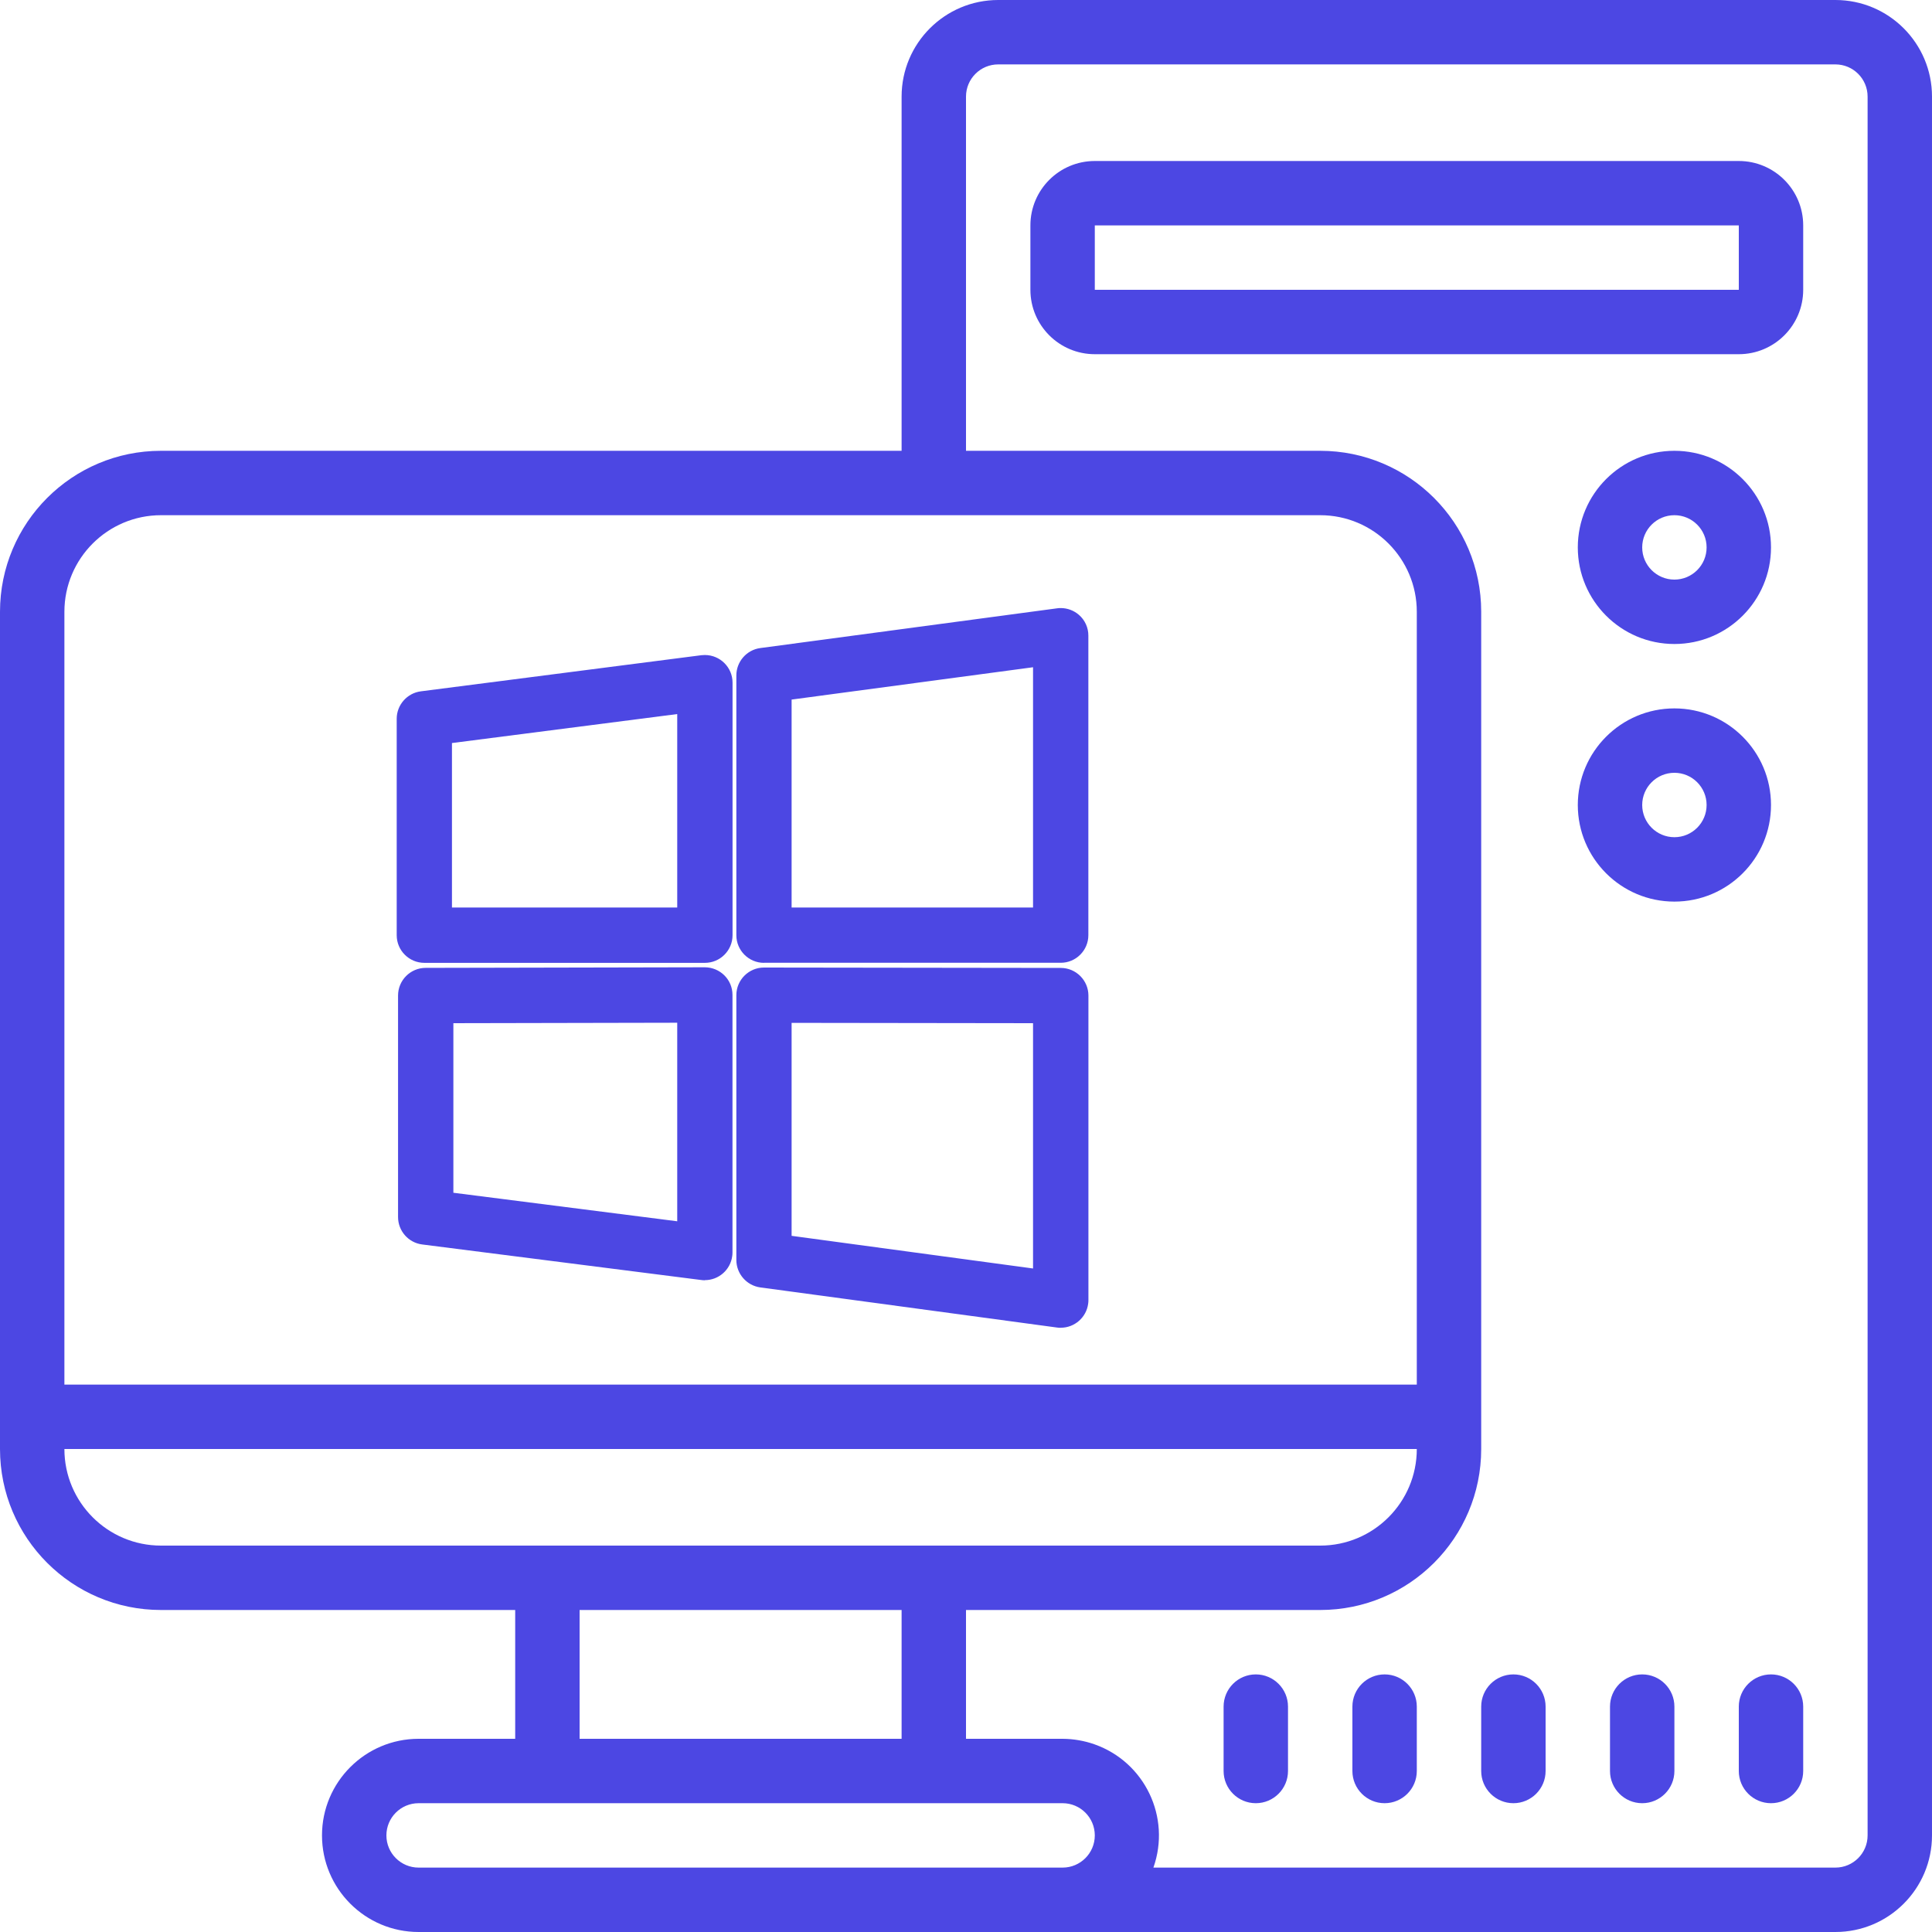
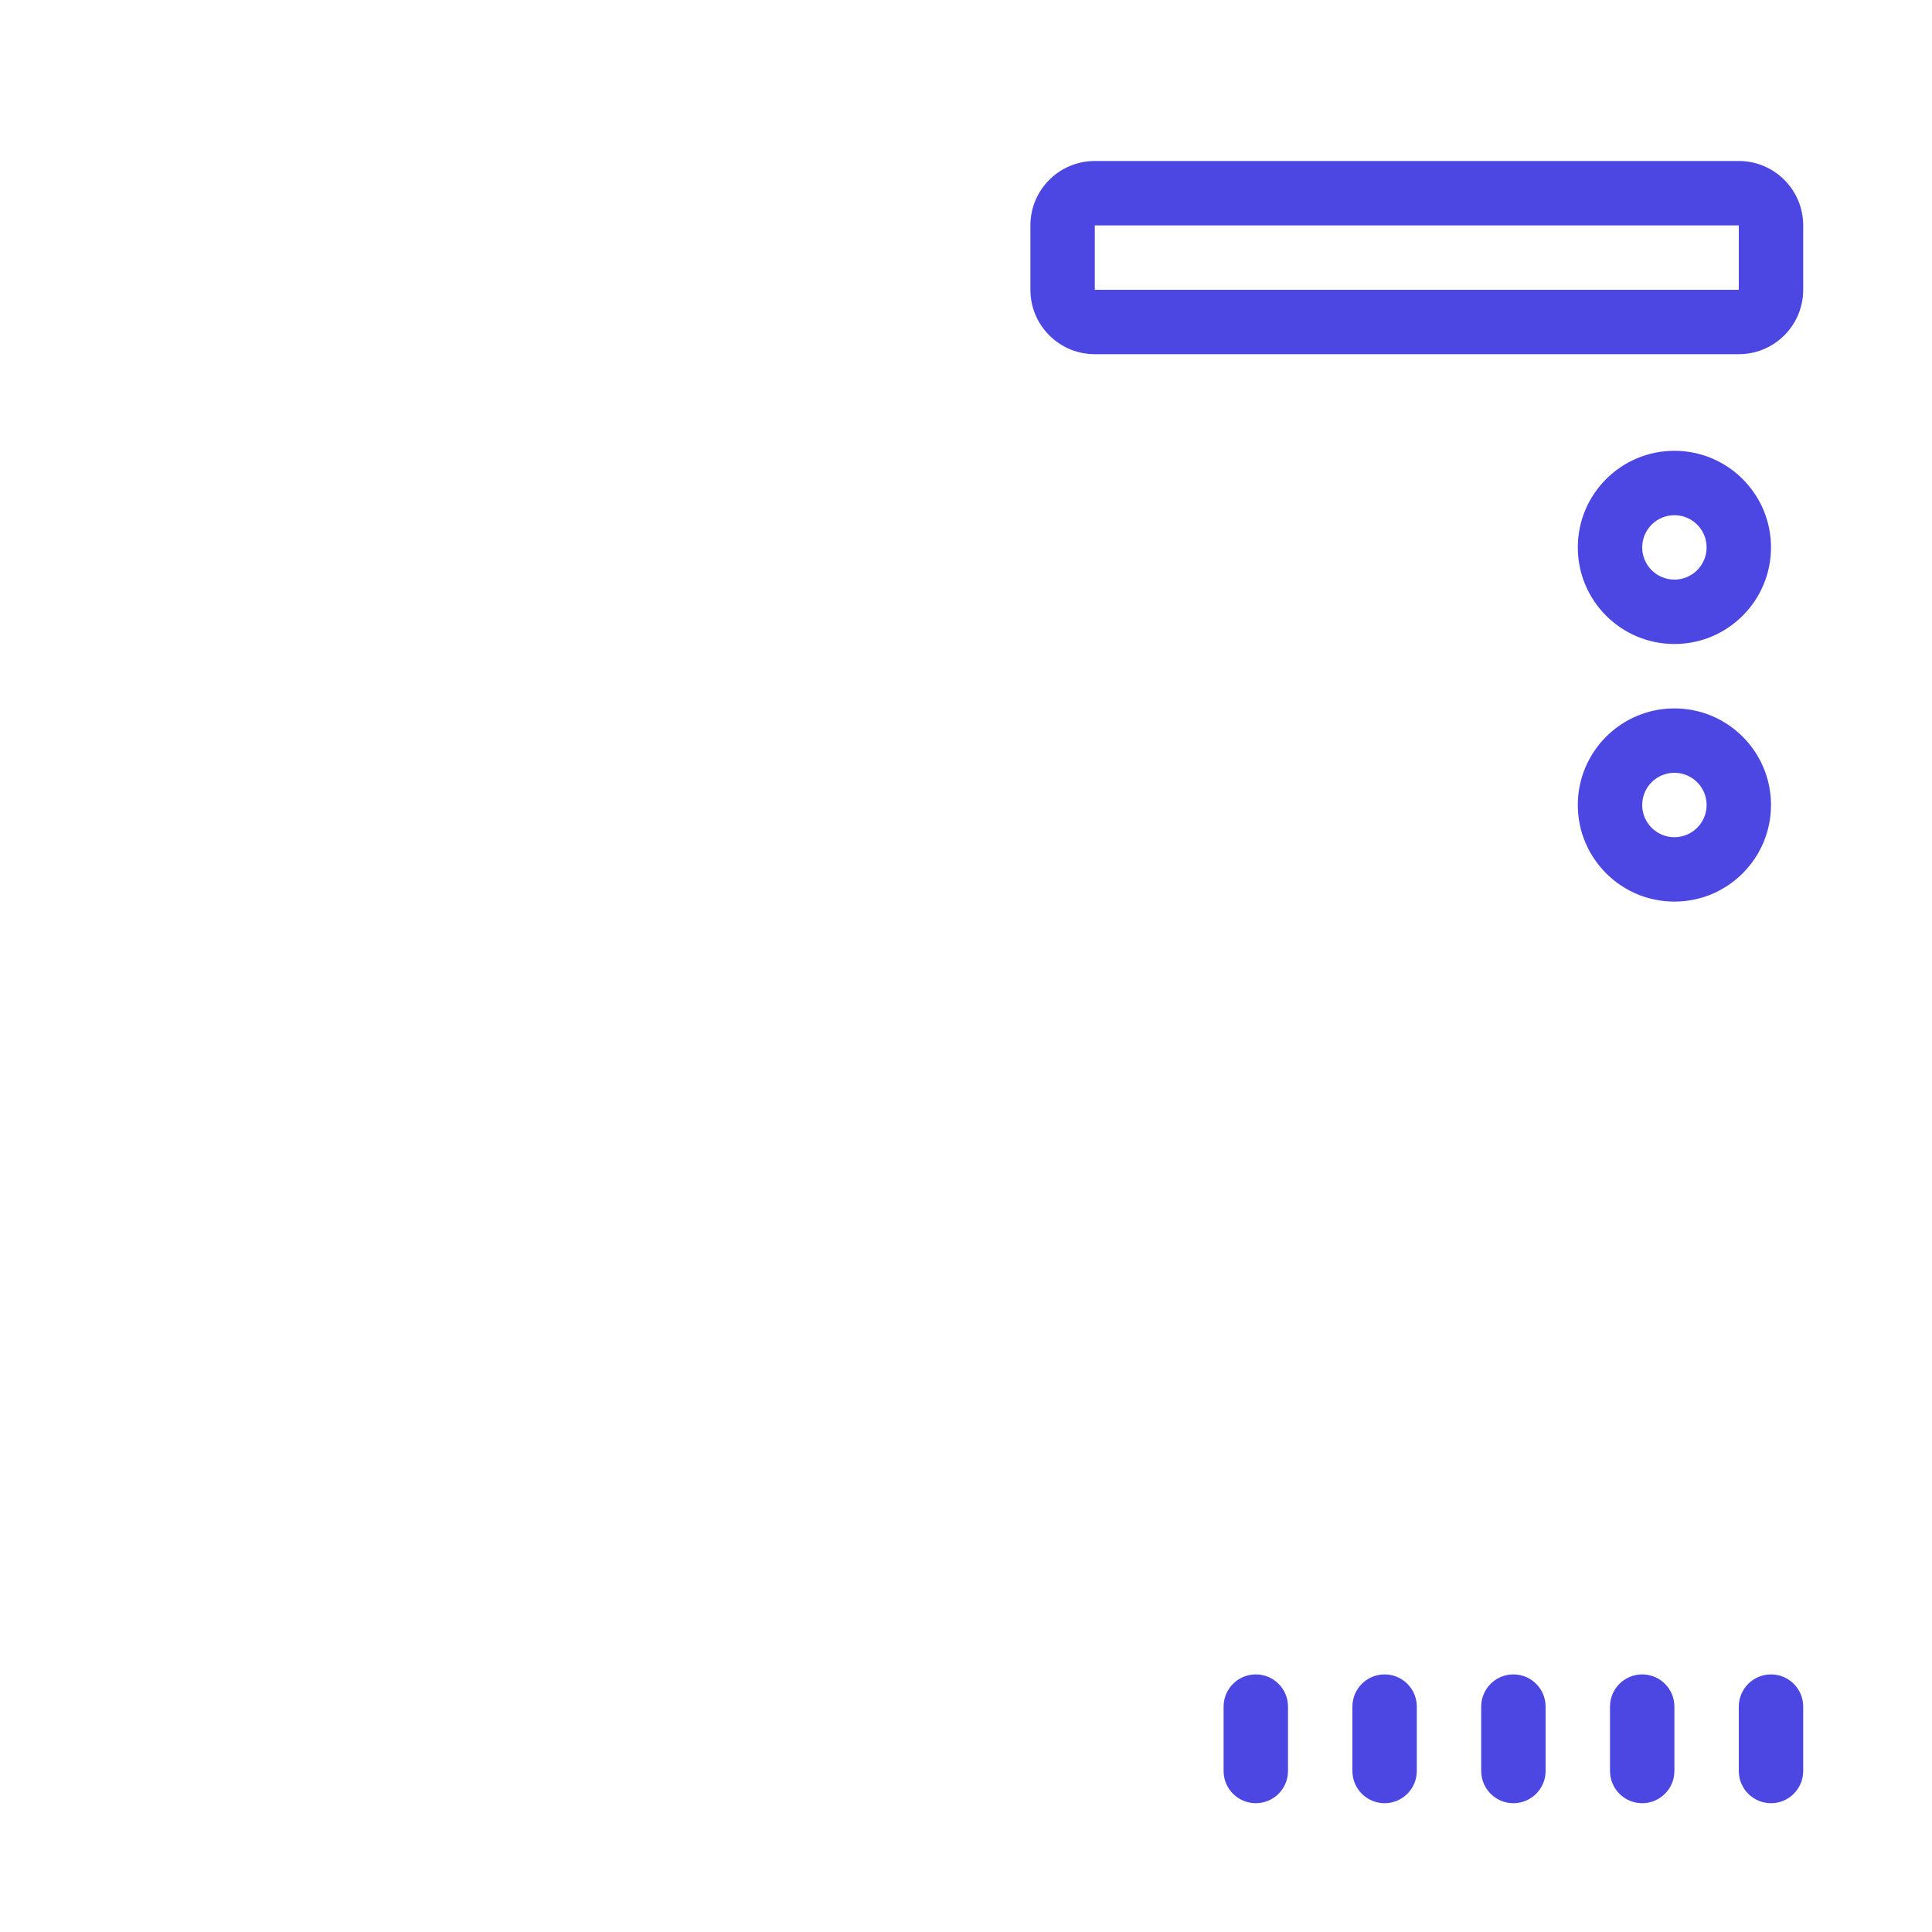
<svg xmlns="http://www.w3.org/2000/svg" id="Layer_2" data-name="Layer 2" viewBox="0 0 300 300">
  <defs>
    <style>
      .cls-1 {
        fill: #4c47e3;
      }
    </style>
  </defs>
  <g id="Layer_1-2" data-name="Layer 1">
    <g>
-       <path class="cls-1" d="M285,0h-130c-8.28,0-15,6.72-15,15v55H25c-13.81,0-25,11.19-25,25v130c0,13.81,11.19,25,25,25h55v20h-15c-8.28,0-15,6.72-15,15s6.72,15,15,15h220c8.28,0,15-6.72,15-15V15c0-8.28-6.72-15-15-15ZM25,80h180c8.28,0,15,6.72,15,15v120H10v-120c0-8.28,6.72-15,15-15ZM10,225h210c0,8.28-6.72,15-15,15H25c-8.28,0-15-6.72-15-15ZM90,250h50v20h-50v-20ZM155,290h-90c-2.76,0-5-2.24-5-5s2.24-5,5-5h100c2.76,0,5,2.24,5,5s-2.24,5-5,5h-10ZM290,285c0,2.76-2.24,5-5,5h-105.9c2.76-7.81-1.33-16.38-9.14-19.14-1.59-.56-3.27-.85-4.96-.86h-15v-20h55c13.81,0,25-11.19,25-25V95c0-13.81-11.19-25-25-25h-55V15c0-2.76,2.24-5,5-5h130c2.76,0,5,2.24,5,5v270Z" />
      <path class="cls-1" d="M270,25h-100c-5.52,0-10,4.48-10,10v10c0,5.52,4.48,10,10,10h100c5.52,0,10-4.48,10-10v-10c0-5.52-4.48-10-10-10ZM170,45v-10h100v10h-100ZM260,100c8.28,0,15-6.72,15-15s-6.72-15-15-15-15,6.72-15,15,6.72,15,15,15ZM260,80c2.76,0,5,2.24,5,5s-2.24,5-5,5-5-2.24-5-5,2.24-5,5-5ZM275,125c0-8.28-6.72-15-15-15s-15,6.72-15,15,6.72,15,15,15,15-6.72,15-15ZM260,130c-2.76,0-5-2.24-5-5s2.24-5,5-5,5,2.24,5,5-2.24,5-5,5ZM195,260c-2.76,0-5,2.24-5,5v10c0,2.76,2.24,5,5,5s5-2.24,5-5v-10c0-2.76-2.24-5-5-5ZM215,260c-2.76,0-5,2.24-5,5v10c0,2.76,2.24,5,5,5s5-2.24,5-5v-10c0-2.76-2.24-5-5-5ZM235,260c-2.76,0-5,2.24-5,5v10c0,2.76,2.24,5,5,5s5-2.24,5-5v-10c0-2.76-2.24-5-5-5ZM255,260c-2.76,0-5,2.24-5,5v10c0,2.76,2.24,5,5,5s5-2.24,5-5v-10c0-2.76-2.24-5-5-5ZM275,260c-2.76,0-5,2.24-5,5v10c0,2.76,2.24,5,5,5s5-2.24,5-5v-10c0-2.76-2.24-5-5-5Z" />
      <g>
-         <path class="cls-1" d="M164.71,206.18c-.19,0-.38-.01-.57-.04l-46.08-6.23c-2.12-.29-3.72-2.12-3.72-4.26v-41.12c0-2.37,1.93-4.29,4.29-4.29l46.09.06c2.36,0,4.29,1.93,4.29,4.29v47.29c0,.19-.01.38-.04.56-.28,2.13-2.11,3.73-4.25,3.73h0ZM160.41,196.97v-38.09l-37.49-.05v33.07l37.49,5.07ZM109.46,198.8c-.18,0-.37-.01-.56-.04l-43.34-5.52c-2.14-.27-3.75-2.1-3.75-4.26v-34.4c0-2.36,1.92-4.29,4.29-4.29l43.34-.09c2.4.01,4.31,1.94,4.3,4.3v39.99c0,.18-.01.37-.04.56-.28,2.13-2.1,3.73-4.25,3.73h0ZM105.16,189.64v-30.83l-34.76.07v26.33l34.76,4.43ZM118.63,149.51c-2.37,0-4.29-1.93-4.29-4.29v-40.34c0-2.14,1.6-3.97,3.72-4.25l46.08-6.17c.19-.03.38-.04.57-.04,1.04,0,2.05.38,2.83,1.06.93.81,1.47,1.99,1.46,3.23v46.5c0,2.37-1.93,4.29-4.29,4.29h-46.08ZM160.41,140.92v-37.31l-37.49,5.02v32.29h37.49ZM65.89,149.51c-2.37,0-4.29-1.93-4.29-4.29v-33.61c0-2.15,1.61-3.98,3.74-4.26l43.57-5.61c.18-.02.36-.03.54-.03,2.37,0,4.3,1.92,4.3,4.29v39.22c0,2.37-1.93,4.29-4.29,4.29h-43.57ZM105.16,140.92v-30.04l-34.98,4.5v25.54h34.98Z" />
-         <path class="cls-1" d="M166.22,96.98c-.5-.44-1.16-.64-1.82-.55l-46.08,6.17c-1.14.15-1.99,1.12-1.99,2.27v40.34c0,1.27,1.03,2.29,2.29,2.29h46.08c1.27,0,2.29-1.03,2.29-2.29v-46.51c0-.66-.28-1.29-.78-1.72ZM162.41,142.92h-41.49v-36.04l41.49-5.55v41.59ZM109.46,152.22h0l-43.35.09c-1.26,0-2.29,1.03-2.29,2.29v34.4c0,1.15.86,2.13,2,2.27l43.35,5.52c1.25.16,2.4-.72,2.56-1.97.01-.1.02-.2.02-.3v-40c0-1.26-1.01-2.29-2.27-2.29,0,0-.01,0-.02,0ZM107.16,191.91l-38.76-4.93v-30.09l38.76-.08v35.1h0ZM109.16,103.72l-43.57,5.61c-1.14.15-2,1.12-2,2.27v33.61c0,1.27,1.03,2.29,2.29,2.29h43.57c1.27,0,2.29-1.03,2.29-2.29v-39.22c0-1.27-1.03-2.3-2.3-2.29-.1,0-.19,0-.28.02ZM107.16,142.92h-38.98v-29.3l38.98-5.02v34.32ZM164.71,152.3l-46.08-.06h0c-1.26,0-2.29,1.02-2.29,2.29,0,0,0,0,0,0v41.12c0,1.15.85,2.12,1.99,2.27l46.08,6.23c1.26.17,2.41-.71,2.58-1.97.01-.1.02-.2.02-.3v-47.29c0-1.26-1.02-2.29-2.29-2.29ZM162.41,199.26l-41.49-5.61v-36.82l41.49.06v42.38h0Z" />
-       </g>
+         </g>
    </g>
  </g>
</svg>